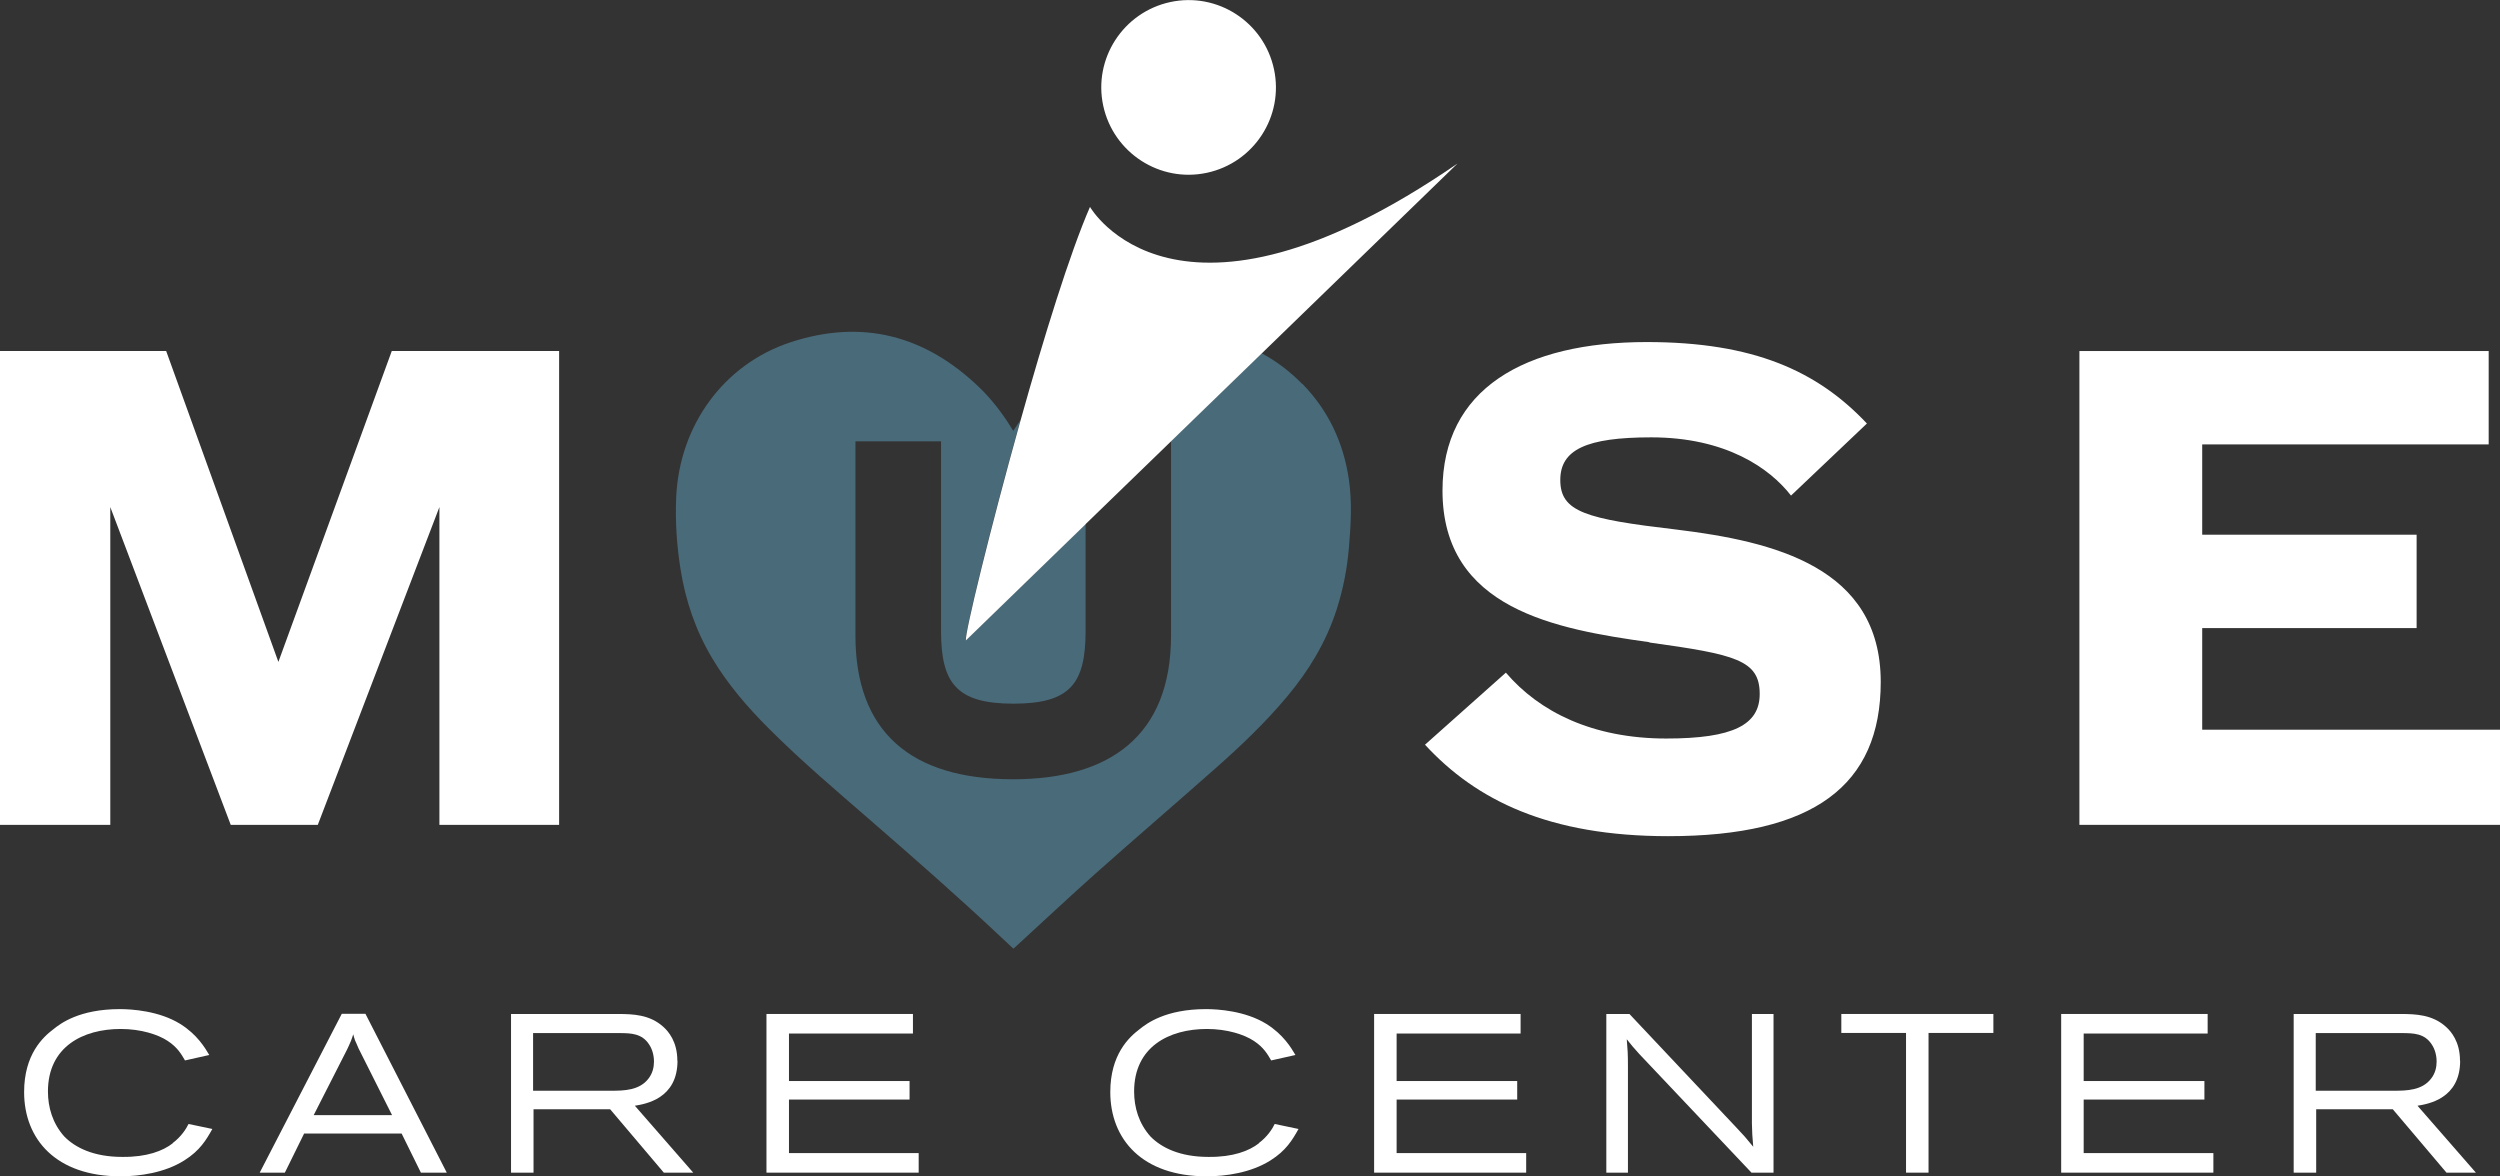
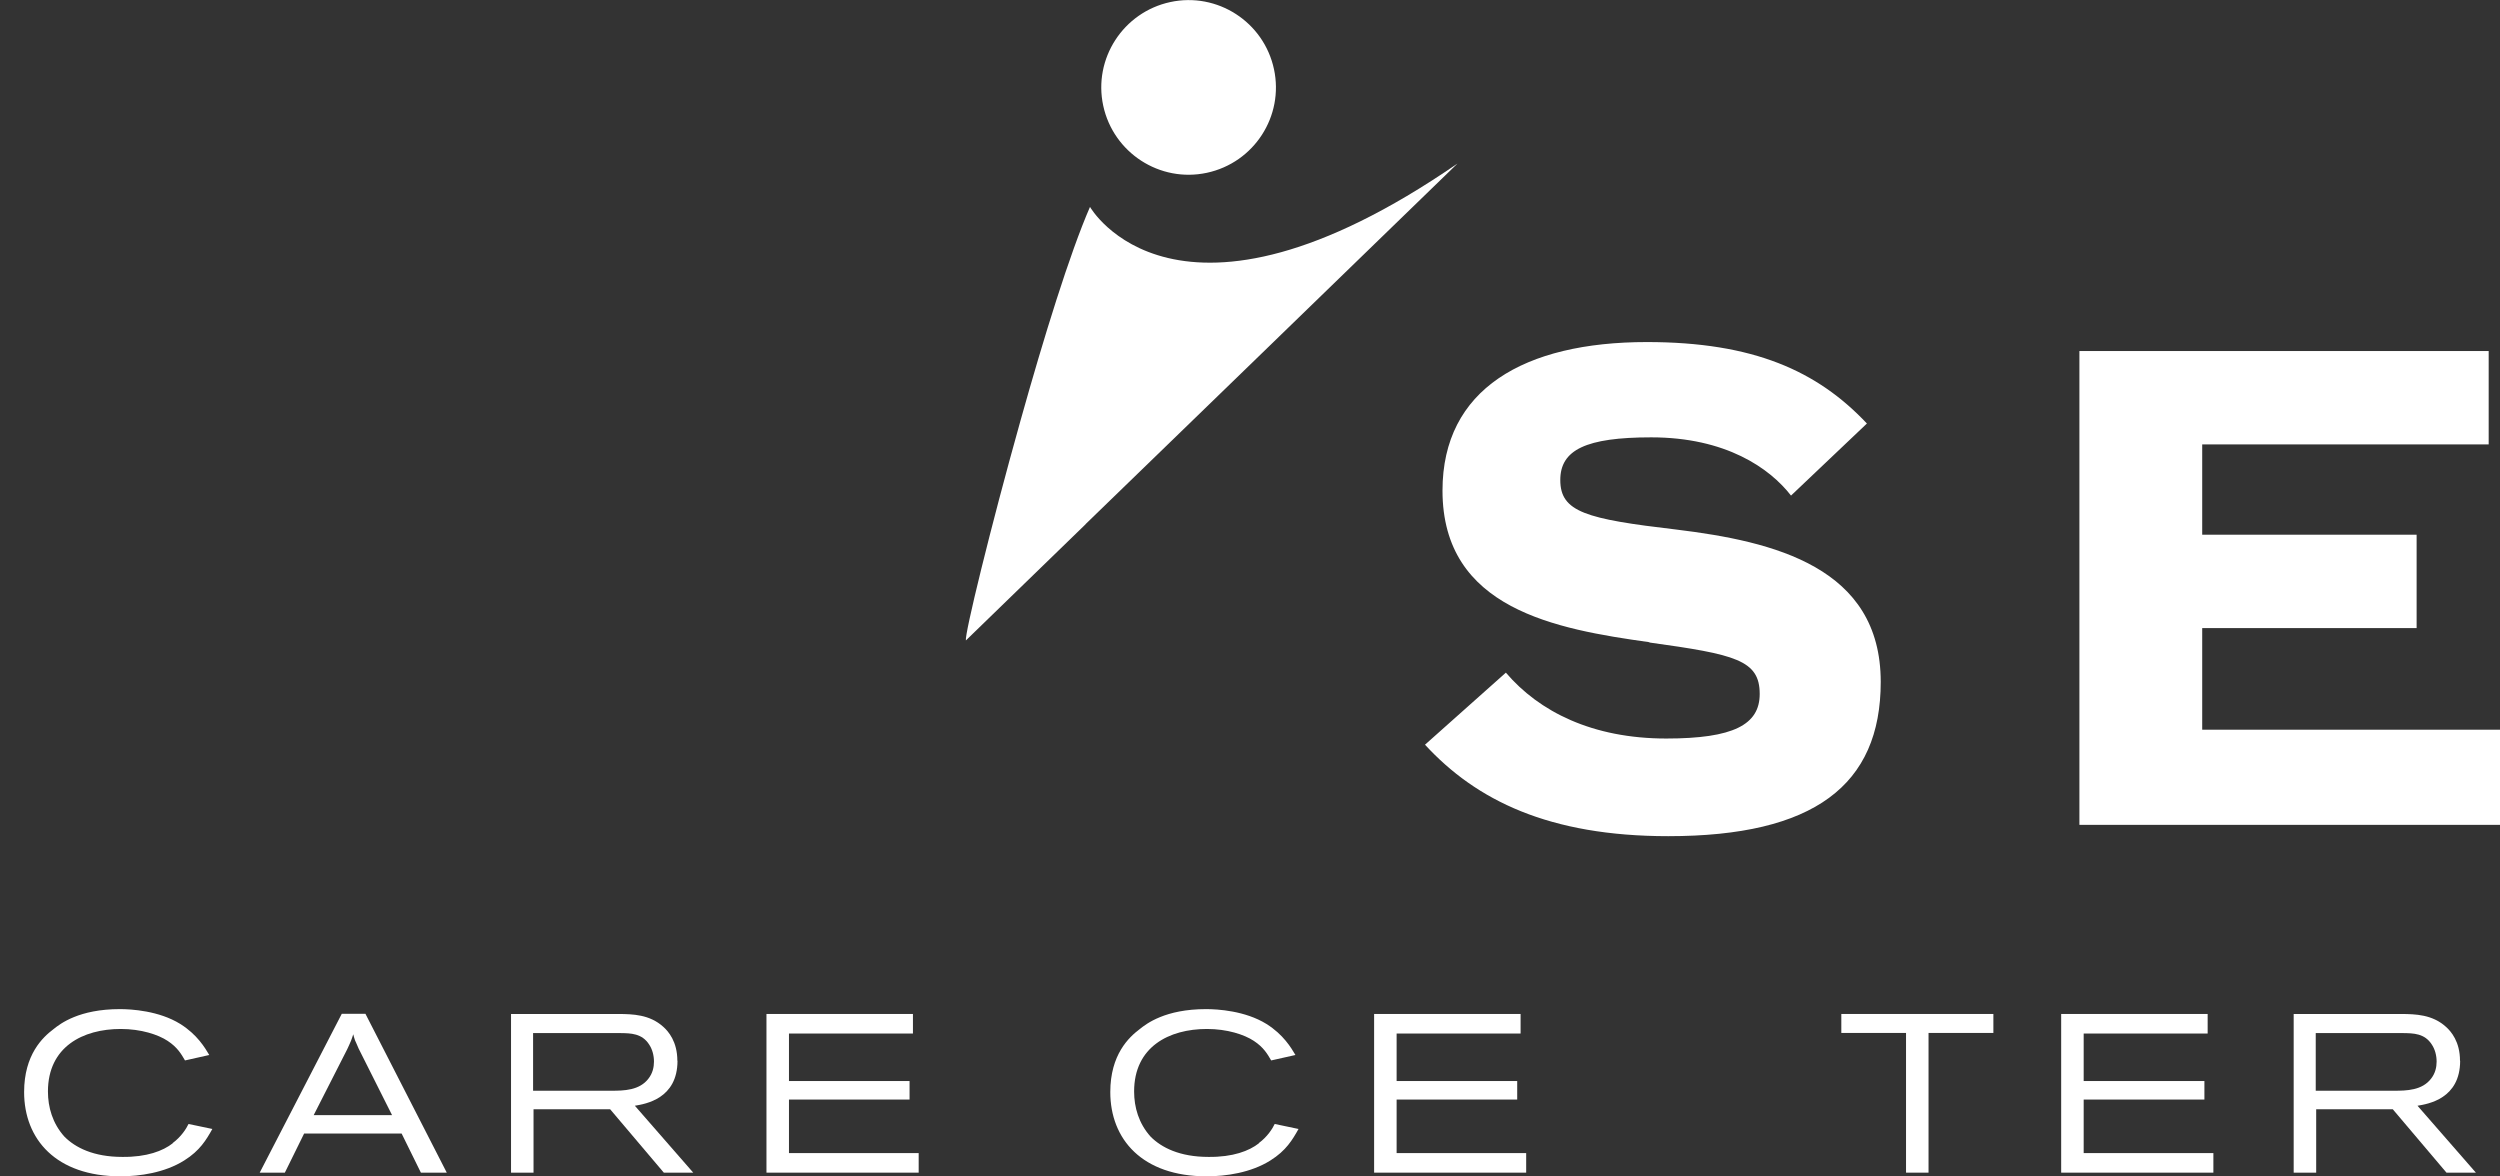
<svg xmlns="http://www.w3.org/2000/svg" id="a" viewBox="0 0 170 80">
  <rect x="0" y="0" width="170" height="80" fill="#333333" stroke="none" />
  <path d="M11.75,77.74c-.66,.52-1.77,.95-3.44,.93-1.94,0-3.19-.63-3.93-1.38-.81-.9-1.12-2-1.12-3.07,0-3.04,2.38-4.25,4.95-4.25,1.38,0,2.54,.38,3.19,.81,.67,.44,.93,.9,1.18,1.33l1.65-.37c-.29-.49-.82-1.39-1.97-2.11-1.45-.9-3.33-1.01-4.11-1.01-2.77,0-4.05,.99-4.51,1.36-.73,.55-2,1.73-2,4.28,0,3.21,2.17,5.73,6.55,5.73,1.3,0,3.01-.24,4.34-1.08,1.07-.67,1.5-1.41,1.91-2.14l-1.62-.34c-.15,.32-.5,.87-1.08,1.3Z" style="fill:#fff;" />
  <path d="M23.24,68.94l-5.58,10.8h1.71l1.31-2.66h6.63l1.31,2.66h1.76l-5.53-10.8h-1.62Zm-1.91,6.89l2.28-4.48c.09-.2,.18-.38,.26-.58,.06-.15,.11-.31,.15-.44,.03,.14,.08,.28,.12,.41,.08,.18,.17,.37,.24,.55l2.28,4.54h-5.33Z" style="fill:#fff;" />
  <path d="M46.06,72.13c0-1.3-.61-2-.96-2.31-.93-.84-2.08-.86-3.02-.87h-7.33v10.79h1.53v-4.31h5.21l3.65,4.31h2l-3.97-4.55c.72-.12,2.9-.47,2.9-3.06Zm-9.81,2.03v-3.91h5.93c.7,.01,1.48,.01,1.97,.79,.21,.32,.32,.73,.32,1.15,0,.38-.09,.79-.37,1.15-.61,.81-1.68,.83-2.52,.83h-5.33Z" style="fill:#fff;" />
  <polygon points="53.65 74.77 61.85 74.77 61.85 73.51 53.65 73.51 53.65 70.28 62.08 70.28 62.08 68.95 52.12 68.95 52.12 79.74 62.47 79.74 62.47 78.41 53.65 78.41 53.65 74.77" style="fill:#fff;" />
  <path d="M85.61,77.74c-.66,.52-1.77,.95-3.44,.93-1.94,0-3.19-.63-3.93-1.38-.81-.9-1.12-2-1.12-3.07,0-3.04,2.38-4.25,4.95-4.25,1.38,0,2.54,.38,3.19,.81,.67,.44,.93,.9,1.18,1.33l1.65-.37c-.29-.49-.82-1.39-1.97-2.11-1.45-.9-3.33-1.01-4.11-1.01-2.77,0-4.05,.99-4.51,1.36-.73,.55-2,1.73-2,4.28,0,3.21,2.17,5.73,6.55,5.73,1.3,0,3.01-.24,4.34-1.08,1.07-.67,1.5-1.41,1.91-2.14l-1.62-.34c-.15,.32-.5,.87-1.08,1.3Z" style="fill:#fff;" />
  <polygon points="94.97 74.77 103.17 74.77 103.17 73.51 94.97 73.51 94.97 70.28 103.4 70.28 103.4 68.95 93.44 68.95 93.44 79.74 103.78 79.74 103.78 78.41 94.97 78.41 94.97 74.77" style="fill:#fff;" />
-   <path d="M119.13,76.39c.02,.69,.02,.82,.09,1.59-.52-.64-.63-.76-1.15-1.31l-7.27-7.72h-1.57v10.79h1.47v-7.21c0-.9-.02-1.12-.08-1.86,.32,.4,.44,.55,.84,.99l7.64,8.08h1.5v-10.79h-1.47v7.44Z" style="fill:#fff;" />
  <polygon points="125.21 70.24 129.61 70.24 129.61 79.74 131.14 79.74 131.14 70.24 135.55 70.24 135.55 68.95 125.21 68.95 125.21 70.24" style="fill:#fff;" />
  <polygon points="141.69 74.77 149.9 74.77 149.9 73.51 141.69 73.51 141.69 70.28 150.12 70.28 150.12 68.95 140.16 68.95 140.16 79.74 150.51 79.74 150.51 78.41 141.69 78.41 141.69 74.77" style="fill:#fff;" />
  <path d="M167.28,72.13c0-1.3-.61-2-.96-2.31-.93-.84-2.08-.86-3.02-.87h-7.33v10.79h1.53v-4.31h5.21l3.65,4.31h2l-3.97-4.55c.72-.12,2.9-.47,2.9-3.06Zm-9.81,2.03v-3.91h5.93c.7,.01,1.48,.01,1.97,.79,.21,.32,.32,.73,.32,1.15,0,.38-.09,.79-.37,1.15-.61,.81-1.68,.83-2.52,.83h-5.33Z" style="fill:#fff;" />
-   <polygon points="38.02 56.09 38.02 23.87 26.64 23.87 18.93 45.01 11.3 23.87 0 23.87 0 56.09 7.5 56.09 7.5 34.48 15.69 56.09 21.61 56.09 29.88 34.48 29.88 56.09 38.02 56.09" style="fill:#fff;" />
  <path d="M112.16,43.69c5.84,.81,7.5,1.19,7.5,3.5,0,2.09-1.79,3.03-6.35,3.03-5.03,0-8.65-1.83-10.91-4.48l-5.5,4.9c3.49,3.79,8.44,6.22,16.54,6.22,9.89,0,14.45-3.45,14.45-10.49,0-7.8-7.25-9.55-13.9-10.36-6.14-.72-7.89-1.19-7.89-3.37,0-2.05,1.75-2.9,6.18-2.9,5.07,0,8.06,2.09,9.51,3.96l5.16-4.9c-3.37-3.58-7.72-5.54-14.96-5.54-8.35,0-13.9,3.2-13.9,10.1,0,8.06,7.72,9.42,14.07,10.31Z" style="fill:#fff;" />
  <polygon points="149.75 49.62 149.75 42.71 164.33 42.71 164.33 36.36 149.75 36.36 149.75 30.22 169.23 30.22 169.23 23.87 141.4 23.87 141.4 56.09 170 56.09 170 49.62 149.75 49.62" style="fill:#fff;" />
-   <path d="M88.55,26.11c-.84-.86-1.76-1.55-2.76-2.09l-6.18,5.99h.02v13.21c0,6.83-4.19,9.77-10.74,9.77-7,0-10.72-3.27-10.72-9.77v-13.21h5.82v12.88c0,3.56,1.04,4.96,4.93,4.96s4.9-1.4,4.9-4.96v-7.26l-8.15,7.91c-.09-.41,1.63-7.55,3.72-14.97-.16,.24-.32,.48-.49,.73-.06-.09-.1-.15-.13-.21-.62-1-1.33-1.93-2.18-2.75-3.68-3.54-7.97-4.67-12.85-3.06-4.51,1.49-7.55,5.63-7.76,10.56-.07,1.62,.04,3.23,.29,4.83,.34,2.18,1.04,4.22,2.17,6.11,1.06,1.77,2.39,3.31,3.84,4.76,2.2,2.2,4.57,4.21,6.92,6.25,3.02,2.62,6.02,5.25,8.93,7.99,.26,.24,.52,.49,.78,.73,.06-.06,.12-.11,.17-.15,1.81-1.66,3.6-3.34,5.44-4.98,2.7-2.4,5.44-4.75,8.14-7.14,1.72-1.52,3.38-3.1,4.86-4.87,1.48-1.77,2.66-3.71,3.37-5.92,.45-1.39,.72-2.81,.84-4.25,.13-1.54,.22-3.08-.01-4.62-.37-2.5-1.4-4.68-3.17-6.49Z" style="fill:#496a79;" />
  <path d="M73.82,35.64l5.8-5.62,6.18-5.99,13.31-12.91c-19.17,13.2-24.99,2.95-24.99,2.95-1.37,3.14-3.15,8.9-4.72,14.51-2.08,7.42-3.81,14.56-3.72,14.97l8.15-7.91Z" style="fill:#fff;" />
  <path d="M82.07,11.75c3.21-.69,5.25-3.85,4.56-7.05-.69-3.21-3.85-5.25-7.05-4.56s-5.25,3.85-4.56,7.05,3.85,5.25,7.05,4.56Z" style="fill:#fff;" />
</svg>